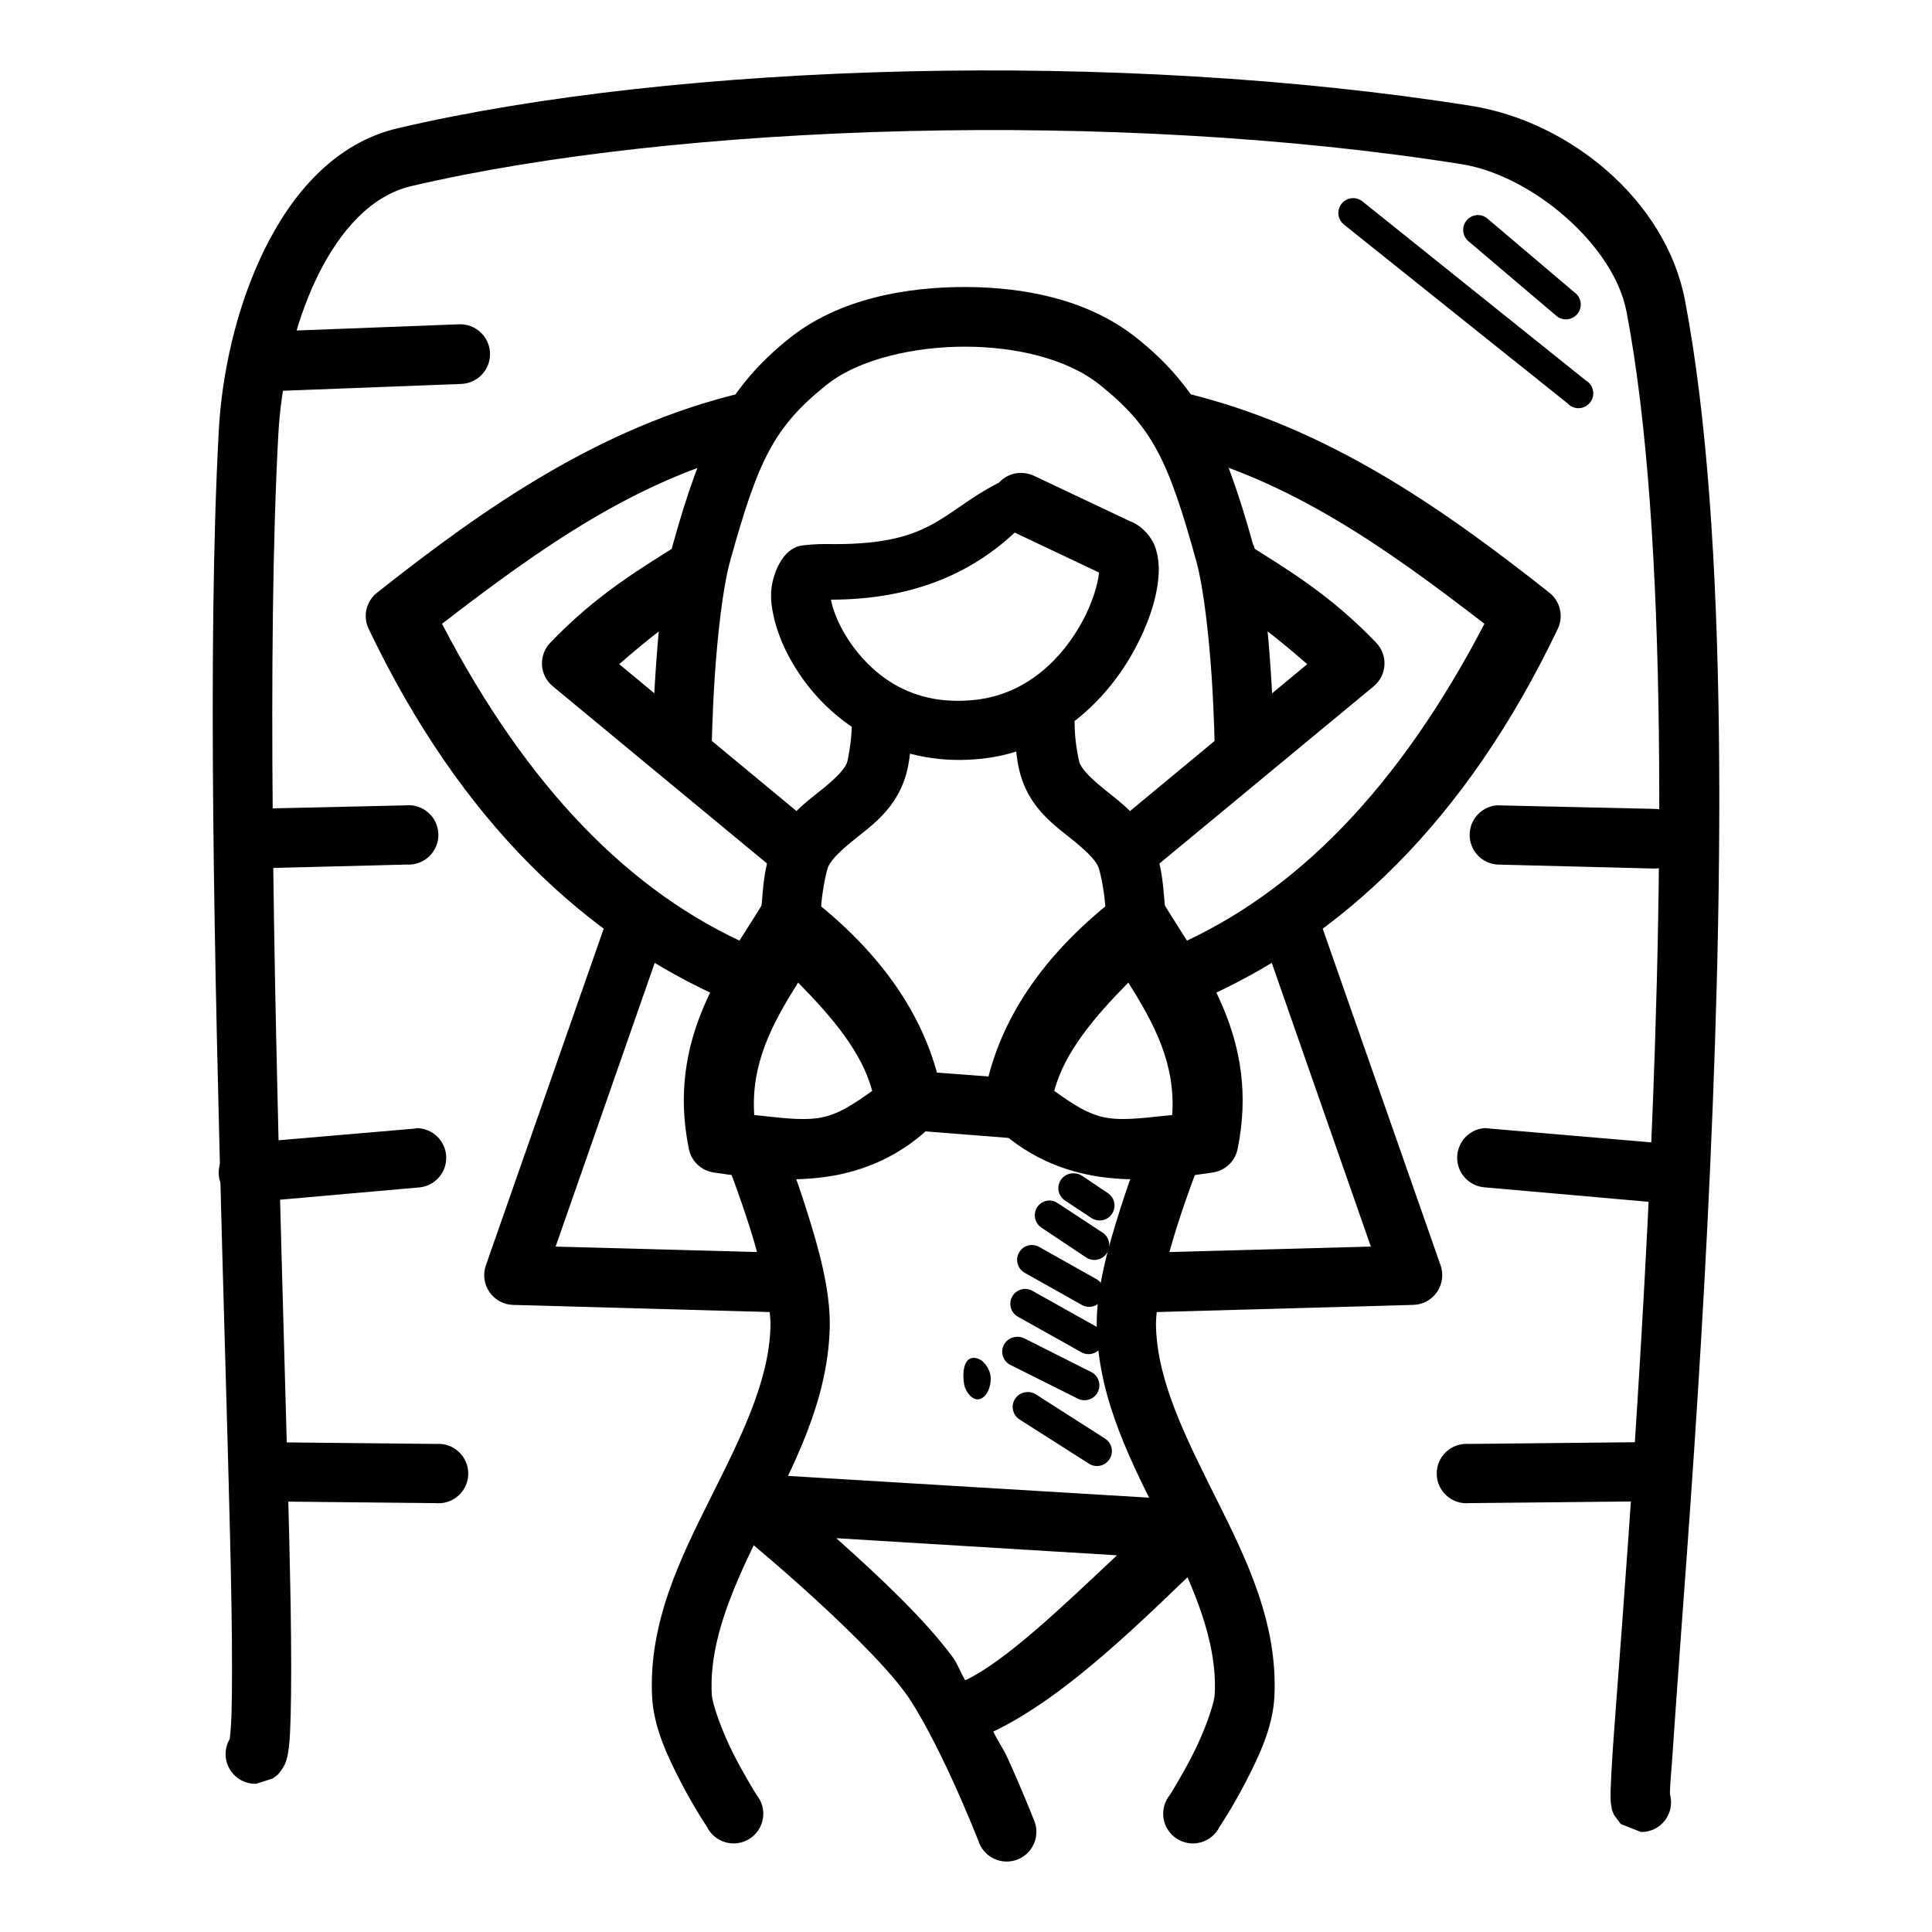
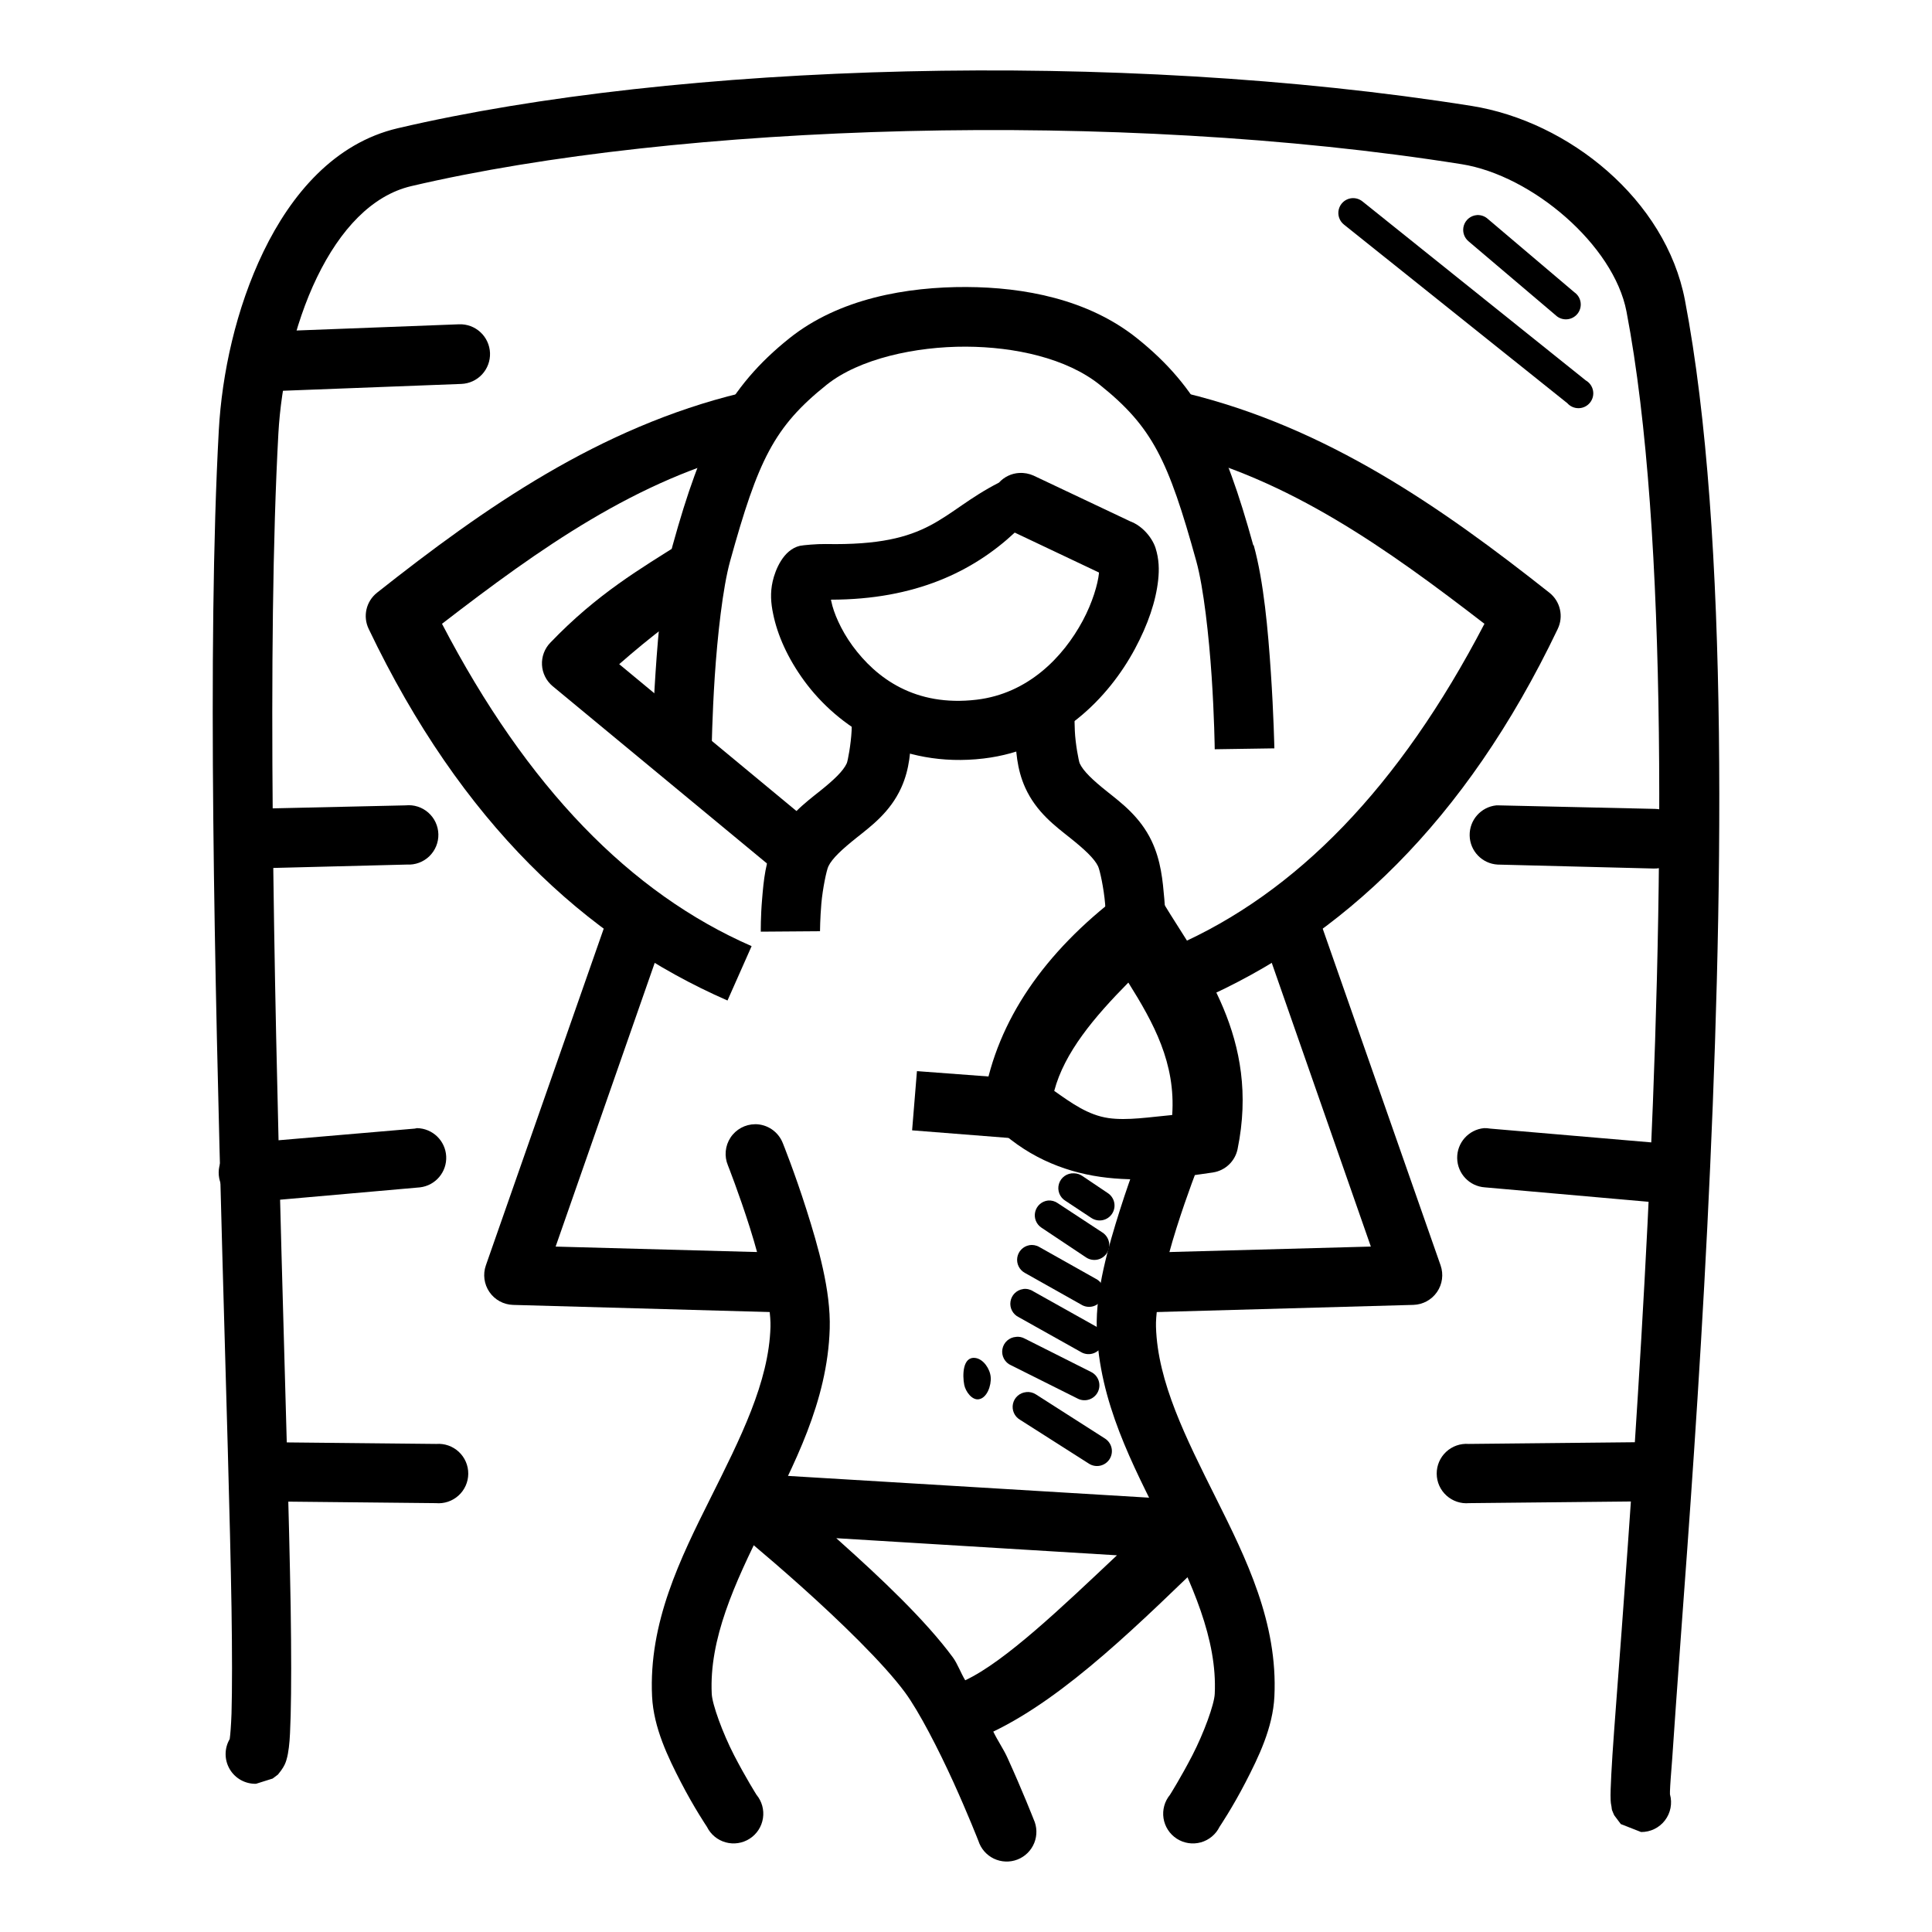
<svg xmlns="http://www.w3.org/2000/svg" fill="#000000" width="800px" height="800px" version="1.1" viewBox="144 144 512 512">
  <g>
    <path d="m414.08 269.34c-2.047 0.117-3.965 1.043-5.344 2.559-15.82 8.094-17.625 16.812-45.855 16.273-2.309-0.043-6.066 0.297-6.906 0.477-4.402 1.047-6.516 6.371-7.207 9.41-0.691 3.039-0.477 5.785 0.117 8.602 1.137 5.629 3.856 11.773 8.25 17.781 8.793 12.016 25.312 23.207 47.535 20.57 19.93-2.363 33.168-16.148 40.098-29.055 3.465-6.453 5.559-12.652 6.16-18.246 0.297-2.797 0.238-5.523-0.695-8.484-0.953-2.965-4.254-7.031-8.719-7.555l2.441 0.695-26.035-12.32c-1.203-0.535-2.523-0.793-3.84-0.695zm-1.16 15.805 22.312 10.574c-0.008 0.18 0.02 0.059 0 0.238-0.297 2.828-1.691 7.691-4.301 12.551-5.219 9.719-14.543 19.309-28.125 20.918-16.324 1.934-26.625-5.734-32.891-14.293-3.129-4.277-5.023-8.879-5.574-11.621-0.059-0.418-0.117-0.297-0.117-0.594 22.348-0.02 37.676-7.488 48.695-17.781z" />
    <path d="m413.04 330.47s-0.18 3.551 0 7.902c0.18 4.352 0.355 9.293 2.672 14.41 2.957 6.5 8.035 10.199 11.855 13.25 3.82 3.047 6.449 5.481 7.438 7.555 0.477 1.016 1.523 5.859 1.855 9.879 0.355 4.016 0.355 7.32 0.355 7.32l15.691 0.117s0.047-3.969-0.355-8.715c-0.418-4.75-0.863-10.082-3.367-15.34-3.059-6.406-8.066-10.109-11.855-13.133-3.789-3.023-6.269-5.379-7.207-7.438-0.238-0.594-1.125-5.027-1.281-8.602-0.18-3.57 0-6.508 0-6.508z" />
    <path d="m445 379.52c-1.523 0.121-2.977 0.688-4.184 1.621-20.023 15.219-32.496 33.25-36.027 53.578-0.457 2.547 0.371 5.152 2.207 6.977 8.41 8.508 18.523 12.742 28.59 14.18 10.066 1.434 20.148 0.297 29.871-1.16l-0.004-0.004c3.242-0.496 5.836-2.949 6.512-6.16 6.035-29.445-9.52-48.508-19.641-65.199h-0.004c-1.52-2.559-4.352-4.039-7.32-3.832zm-1.977 24.871c6.703 10.711 12.57 21.352 11.621 35.098-5.844 0.535-11.875 1.523-16.852 0.816-5.469-0.781-9.883-4.023-14.41-7.207 2.695-10.191 10.594-19.539 19.641-28.707z" />
    <path d="m400.13 220.06c-15.695-0.059-33.707 3-46.953 13.598-16.293 13.031-23.277 27.277-30.914 54.855-2.672 9.652-3.797 22.625-4.535 33.703s-0.93 20.105-0.93 20.105l15.805 0.238s0.117-8.637 0.816-19.293c0.707-10.656 2.106-23.48 4.07-30.566 7.414-26.77 11.621-35.562 25.566-46.719 8.648-6.918 23.57-10.168 36.957-10.113 12.926 0.059 26.629 3.051 35.445 10.113 13.945 11.156 18.156 19.949 25.57 46.719 1.957 7.09 3.356 19.91 4.07 30.566 0.715 10.656 0.816 19.293 0.816 19.293l15.805-0.238s-0.18-9.027-0.93-20.105c-0.738-11.078-1.867-24.059-4.535-33.703h-0.117c-7.637-27.578-14.504-41.824-30.797-54.855-13.074-10.461-30.102-13.52-45.211-13.598z" />
-     <path d="m473.93 287.82-8.484 13.25c8.664 5.523 16.672 11.668 24.988 18.945l-52.879 43.816 9.996 12.086 60.551-50.09-0.004-0.004c1.676-1.406 2.688-3.441 2.801-5.625 0.113-2.18-0.684-4.312-2.203-5.883-12.512-13.059-24.066-19.691-34.75-26.5z" />
    <path d="m458.25 248.18-3.606 15.227c31.023 7.519 56.938 26 82.75 45.906-22.582 43.34-49.871 71.359-82.051 85.422l6.394 14.41c37.66-16.457 70.523-47.098 95.066-98.438h-0.004c1.629-3.332 0.711-7.352-2.207-9.645-28.539-22.566-58.91-43.809-96.348-52.879z" />
    <path d="m454.18 441.93c-3.148 0.094-5.938 2.062-7.09 4.996 0 0-3.16 7.832-6.277 17.664-3.117 9.832-6.457 21.41-6.16 31.496 0.594 19.434 9.562 36.195 17.434 51.949 7.867 15.754 14.531 30.387 13.832 44.859-0.117 2.785-2.887 10.387-5.926 16.27-3.039 5.887-5.926 10.461-5.926 10.461v0.004c-1.438 1.734-2.062 4-1.723 6.223 0.344 2.223 1.621 4.195 3.512 5.418 1.891 1.219 4.211 1.574 6.379 0.973 2.168-0.605 3.977-2.106 4.965-4.129 0 0 3.422-5.086 6.856-11.738 3.434-6.648 7.269-14.461 7.672-22.781 0.945-19.594-7.512-36.621-15.457-52.531s-15.492-30.785-15.922-45.441c-0.18-5.711 2.555-17.086 5.461-26.266 2.91-9.18 5.809-16.504 5.809-16.504v0.004c1.035-2.461 0.754-5.281-0.75-7.484-1.5-2.207-4.019-3.504-6.688-3.441z" />
    <path d="m492.41 384.05-14.875 5.113 29.754 85.191-64.27 1.742 0.477 15.805 75.078-2.094h-0.004c2.508-0.074 4.832-1.34 6.254-3.406 1.426-2.066 1.777-4.688 0.953-7.055z" />
    <path d="m385.49 330.47-15.805 0.695s0.18 2.934 0 6.508c-0.18 3.57-1.012 8.016-1.281 8.602-0.934 2.059-3.414 4.414-7.207 7.438-3.789 3.023-8.797 6.727-11.855 13.133-2.504 5.262-2.977 10.594-3.367 15.34-0.418 4.75-0.355 8.715-0.355 8.715l15.691-0.117s0.016-3.309 0.355-7.32c0.355-4.016 1.375-8.859 1.863-9.879 0.988-2.078 3.617-4.504 7.438-7.555 3.82-3.047 8.898-6.75 11.855-13.25 2.328-5.117 2.488-10.062 2.672-14.41 0.18-4.352 0-7.902 0-7.902z" />
-     <path d="m352.6 379.52c-2.637 0.121-5.039 1.562-6.391 3.832-10.121 16.691-25.676 35.758-19.641 65.199 0.676 3.207 3.269 5.66 6.508 6.16 9.723 1.469 19.801 2.602 29.867 1.16 10.066-1.434 20.18-5.672 28.59-14.18h0.004c1.836-1.82 2.66-4.43 2.207-6.973-3.535-20.328-16.004-38.359-36.027-53.578h-0.004c-1.461-1.125-3.269-1.699-5.109-1.625zm2.902 24.871c9.047 9.168 16.945 18.512 19.641 28.707-4.527 3.184-8.941 6.426-14.41 7.207-4.977 0.707-11.008-0.238-16.852-0.816-0.945-13.746 4.914-24.387 11.621-35.098z" />
    <path d="m324.59 287.82c-10.684 6.809-22.238 13.438-34.75 26.5v-0.004c-1.52 1.57-2.316 3.703-2.207 5.883 0.113 2.184 1.129 4.219 2.801 5.625l60.551 50.09 9.996-12.086-52.883-43.816c8.316-7.277 16.324-13.422 24.988-18.945z" />
    <path d="m340.28 248.18c-37.438 9.074-67.809 30.312-96.348 52.879v0.004c-2.918 2.293-3.836 6.312-2.207 9.645 24.543 51.34 57.41 81.98 95.07 98.438l6.391-14.41c-32.18-14.062-59.469-42.082-82.051-85.422 25.809-19.906 51.727-38.387 82.75-45.906z" />
    <path d="m344.12 441.93c-2.629 0.016-5.074 1.344-6.523 3.535-1.445 2.195-1.703 4.965-0.684 7.387 0 0 2.898 7.324 5.812 16.504 2.91 9.18 5.629 20.551 5.461 26.266-0.418 14.656-7.977 29.531-15.922 45.441-7.945 15.91-16.406 32.938-15.457 52.531 0.418 8.316 4.238 16.133 7.672 22.781 3.434 6.648 6.856 11.738 6.856 11.738h0.004c0.988 2.023 2.793 3.523 4.961 4.125 2.168 0.605 4.492 0.25 6.383-0.973 1.891-1.219 3.168-3.191 3.508-5.414 0.344-2.227-0.285-4.488-1.719-6.223 0 0-2.887-4.574-5.926-10.461-3.039-5.887-5.797-13.484-5.926-16.27-0.703-14.473 5.961-29.105 13.832-44.859 7.867-15.754 16.859-32.516 17.434-51.949 0.297-10.086-3.039-21.664-6.16-31.496-3.117-9.832-6.277-17.664-6.277-17.664l-0.004-0.004c-1.18-3.012-4.086-4.996-7.32-5z" />
    <path d="m306.11 384.05-33.355 95.301c-0.824 2.367-0.469 4.988 0.953 7.055s3.746 3.332 6.254 3.406l75.078 2.094 0.477-15.805-64.27-1.742 29.754-85.191z" />
    <path d="m341.68 534.55c-3.137 0.395-5.731 2.625-6.594 5.668-0.859 3.039 0.18 6.301 2.641 8.281 0 0 8.508 6.894 18.594 15.922 10.086 9.027 21.852 20.383 27.543 28.125 3.727 5.07 8.902 15.172 12.785 23.707 3.879 8.535 6.625 15.574 6.625 15.574h0.004c0.656 2.078 2.141 3.789 4.102 4.731 1.965 0.938 4.231 1.027 6.258 0.238 2.027-0.789 3.641-2.383 4.453-4.402 0.809-2.019 0.75-4.285-0.168-6.262 0 0-2.91-7.461-6.973-16.387-1.055-2.309-2.555-4.434-3.719-6.856 19.477-9.371 39.035-28.918 58.574-47.766 2.219-2.176 2.953-5.449 1.871-8.363-1.078-2.914-3.769-4.918-6.871-5.121l-117.62-7.09c-0.5-0.047-1.008-0.047-1.508 0zm23.941 17.086 74.383 4.535c-14.555 13.719-29.625 28.148-40.211 33.121-1.172-1.922-2.043-4.391-3.254-6.043-7.293-9.922-19.344-21.254-29.754-30.566-0.645-0.594-0.535-0.477-1.16-1.047z" />
    <path d="m387 427.86-1.281 15.691 26.613 2.094 1.16-15.805z" />
    <path d="m402.49 503.88c-3.402-0.477-3.457 4.613-2.953 7.133 0.355 1.762 2.035 4.074 3.812 3.812 2.215-0.297 3.398-3.672 3.195-5.902-0.18-2.148-1.918-4.754-4.059-5.047z" />
    <path d="m533.91 172.06c-93.879-14.93-210.52-11.418-284.51 5.926-16.762 3.926-28.219 17.496-35.562 32.656-7.344 15.164-11.039 32.5-11.855 47.418-3.125 57.117-1.078 144.66 0.93 218.15 1.004 36.742 2.055 69.996 2.441 93.906 0.18 11.957 0.18 21.551 0 28.008-0.117 3.125-0.297 5.445-0.477 6.742l-0.004 0.004c-1.445 2.461-1.445 5.512 0.004 7.973 1.445 2.461 4.113 3.945 6.969 3.879 0.047 0 4.375-1.367 4.414-1.391 0.023-0.016 1.375-1.023 1.391-1.047 0.02-0.02 0.594-0.738 0.816-1.047 0.891-1.227 1.172-1.992 1.391-2.672 0.418-1.355 0.535-2.352 0.695-3.488 0.297-2.273 0.355-5.004 0.477-8.484 0.18-6.961 0.18-16.648 0-28.707-0.418-24.117-1.434-57.426-2.441-94.141-2.004-73.426-3.875-161-0.816-216.87 0.707-12.949 4.082-28.688 10.227-41.375 6.144-12.688 14.574-21.734 24.988-24.176 70.824-16.605 186.89-20.355 278.35-5.812 18.652 2.965 40.324 21.41 43.699 39.051 11.242 58.832 9.77 157.94 5.574 241.74-2.094 41.898-4.801 80.031-6.856 107.73-1.023 13.852-1.922 25.164-2.441 33.008-0.238 3.922-0.418 6.945-0.477 9.18-0.035 1.117-0.039 1.988 0 2.902 0.02 0.477 0.059 0.855 0.238 1.742 0.043 0.238 0.016 0.477 0.117 0.816 0.117 0.355 0.594 1.379 0.594 1.391 0.008 0.016 1.73 2.316 1.742 2.328 0.008 0.008 5.336 2.094 5.344 2.094l0.012 0.008c2.481 0.031 4.828-1.113 6.336-3.078 1.508-1.965 2.004-4.527 1.336-6.914 0.004-0.297-0.016-0.355 0-0.816 0.059-1.863 0.297-4.754 0.594-8.602 0.535-7.695 1.297-19.023 2.328-32.891 2.055-27.738 4.867-65.98 6.973-108.09 4.215-84.215 5.961-183.36-5.926-245.57-5.086-26.613-30.754-47.375-56.598-51.484z" />
    <path d="m535.41 201c-1.605 0.113-2.981 1.199-3.469 2.738-0.484 1.535 0.016 3.215 1.262 4.234l23.012 19.523c0.785 0.777 1.863 1.188 2.965 1.129 1.102-0.055 2.129-0.57 2.832-1.422 0.707-0.852 1.02-1.957 0.867-3.051-0.152-1.094-0.758-2.074-1.664-2.699l-22.895-19.41c-0.785-0.727-1.836-1.105-2.906-1.047z" />
    <path d="m501.83 196.58c-1.512 0.305-2.703 1.465-3.055 2.965-0.348 1.5 0.211 3.066 1.43 4.008l59.156 47.301c0.77 0.867 1.879 1.348 3.035 1.32 1.156-0.027 2.238-0.562 2.965-1.465 0.727-0.898 1.023-2.07 0.805-3.207-0.215-1.137-0.918-2.121-1.926-2.691l-59.156-47.418c-0.91-0.742-2.102-1.043-3.254-0.812z" />
    <path d="m212.09 526.18c-4.102 0.48-7.137 4.043-6.953 8.168 0.18 4.125 3.519 7.41 7.648 7.523l46.723 0.477h-0.004c2.195 0.199 4.371-0.527 6.004-2.008 1.633-1.477 2.57-3.57 2.586-5.773 0.016-2.203-0.891-4.312-2.5-5.812-1.609-1.504-3.773-2.266-5.969-2.098l-46.723-0.477c-0.27-0.016-0.543-0.016-0.812 0z" />
    <path d="m254.51 442.97c-0.199 0.035-0.398 0.074-0.594 0.121l-44.746 3.832c-2.09 0.172-4.019 1.172-5.371 2.777-1.348 1.605-2.004 3.68-1.816 5.766 0.184 2.09 1.195 4.016 2.805 5.356 1.609 1.344 3.688 1.988 5.777 1.789l44.746-3.949h-0.004c4.121-0.488 7.152-4.086 6.938-8.227-0.215-4.141-3.606-7.406-7.75-7.465z" />
    <path d="m251.49 357.43-41.258 0.93c-2.098 0.047-4.09 0.926-5.539 2.441-1.449 1.516-2.234 3.543-2.188 5.641s0.926 4.086 2.441 5.535c1.516 1.449 3.543 2.238 5.641 2.188l41.258-1.047c2.195 0.129 4.344-0.668 5.926-2.195s2.453-3.644 2.402-5.844c-0.051-2.195-1.016-4.273-2.668-5.727-1.648-1.453-3.828-2.152-6.016-1.922z" />
    <path d="m265.67 229.94-51.719 1.977c-2.102 0.086-4.078 1.004-5.5 2.555-1.422 1.547-2.168 3.598-2.078 5.695 0.094 2.102 1.02 4.078 2.57 5.496 1.551 1.414 3.606 2.156 5.703 2.059l51.602-1.977c2.098-0.078 4.074-0.984 5.504-2.523 1.426-1.539 2.184-3.578 2.106-5.676-0.082-2.098-0.988-4.074-2.527-5.5-1.539-1.43-3.582-2.184-5.676-2.106z" />
    <path d="m579.93 526.18-46.719 0.477c-2.195-0.168-4.359 0.594-5.973 2.098-1.609 1.5-2.516 3.609-2.496 5.812 0.016 2.203 0.953 4.297 2.586 5.773 1.633 1.48 3.809 2.207 6 2.008l46.723-0.477c2.195 0.168 4.363-0.594 5.973-2.094 1.609-1.504 2.516-3.613 2.5-5.816s-0.953-4.297-2.586-5.777c-1.633-1.477-3.812-2.203-6.004-2.004z" />
    <path d="m537.27 442.97c-4.074 0.402-7.164 3.859-7.102 7.957 0.062 4.094 3.254 7.461 7.34 7.734l44.746 3.949v0.004c2.086 0.191 4.164-0.453 5.773-1.793 1.609-1.34 2.617-3.269 2.805-5.356 0.184-2.086-0.469-4.16-1.816-5.762-1.352-1.605-3.281-2.606-5.367-2.781l-44.746-3.832c-0.535-0.098-1.082-0.137-1.625-0.121z" />
    <path d="m540.53 357.43c-4.078 0.426-7.148 3.91-7.055 8.012 0.09 4.102 3.316 7.441 7.414 7.68l41.375 1.047c2.094 0.047 4.125-0.738 5.641-2.188s2.394-3.441 2.441-5.535c0.047-2.098-0.742-4.125-2.191-5.641-1.445-1.516-3.438-2.394-5.535-2.441l-41.258-0.93c-0.273-0.012-0.543-0.012-0.816 0z" />
    <path d="m428.61 454.94c-1.812-0.098-3.453 1.059-3.977 2.793-0.523 1.738 0.207 3.606 1.766 4.527l6.856 4.535h0.004c0.879 0.57 1.945 0.77 2.973 0.551 1.023-0.215 1.922-0.832 2.492-1.711 0.57-0.879 0.766-1.949 0.551-2.973-0.219-1.023-0.836-1.922-1.715-2.492l-6.742-4.535v0.004c-0.648-0.449-1.418-0.691-2.207-0.699z" />
    <path d="m421.75 462.15c-1.652 0.176-3.019 1.371-3.41 2.988-0.391 1.613 0.277 3.305 1.668 4.215l11.855 7.902c0.879 0.574 1.945 0.77 2.973 0.555 1.023-0.219 1.918-0.836 2.492-1.715 0.57-0.879 0.766-1.945 0.551-2.973-0.219-1.023-0.836-1.918-1.715-2.488l-11.855-7.785v-0.004c-0.746-0.52-1.648-0.766-2.559-0.695z" />
    <path d="m416.75 474c-1.633 0.309-2.898 1.609-3.16 3.254-0.258 1.641 0.539 3.269 2 4.07l14.875 8.367c0.914 0.594 2.035 0.785 3.094 0.523 1.055-0.262 1.957-0.949 2.492-1.902 0.531-0.953 0.645-2.082 0.312-3.121-0.332-1.035-1.082-1.891-2.066-2.356l-14.875-8.367v-0.004c-0.805-0.469-1.754-0.637-2.672-0.477z" />
    <path d="m415.12 485.62c-1.711 0.242-3.062 1.578-3.328 3.289-0.27 1.707 0.613 3.391 2.168 4.148l16.387 9.18c0.914 0.586 2.031 0.77 3.082 0.508 1.055-0.262 1.953-0.949 2.481-1.898 0.531-0.945 0.645-2.07 0.32-3.106-0.328-1.035-1.066-1.887-2.043-2.359l-16.387-9.18v-0.004c-0.793-0.512-1.738-0.723-2.672-0.594z" />
    <path d="m413.27 498.29c-1.82 0.117-3.32 1.469-3.629 3.269-0.305 1.801 0.668 3.574 2.352 4.281l17.664 8.832v0.004c1.957 0.961 4.324 0.156 5.289-1.801 0.961-1.961 0.156-4.328-1.801-5.289l-17.551-8.832c-0.707-0.395-1.52-0.562-2.324-0.477z" />
    <path d="m415.94 512.93c-1.707 0.156-3.117 1.398-3.488 3.07s0.383 3.391 1.863 4.254l18.246 11.621c0.879 0.57 1.945 0.77 2.973 0.551 1.023-0.215 1.922-0.832 2.492-1.711 0.57-0.879 0.77-1.949 0.551-2.973-0.219-1.023-0.836-1.922-1.715-2.492l-18.363-11.738c-0.758-0.484-1.66-0.695-2.559-0.594z" />
  </g>
</svg>